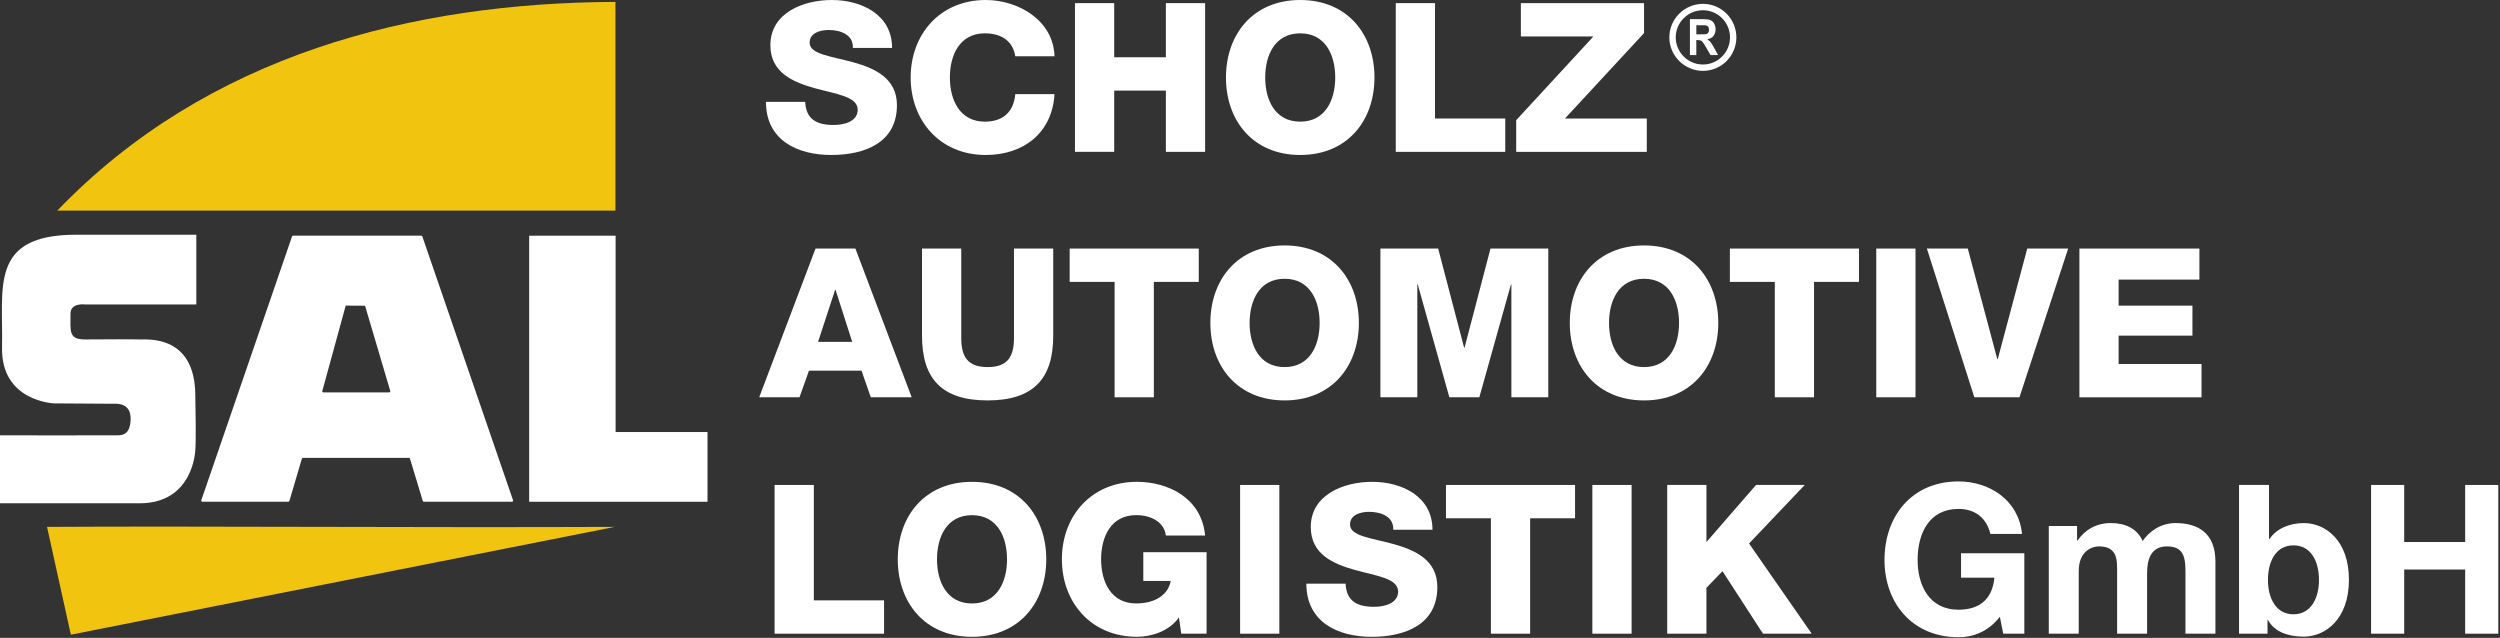
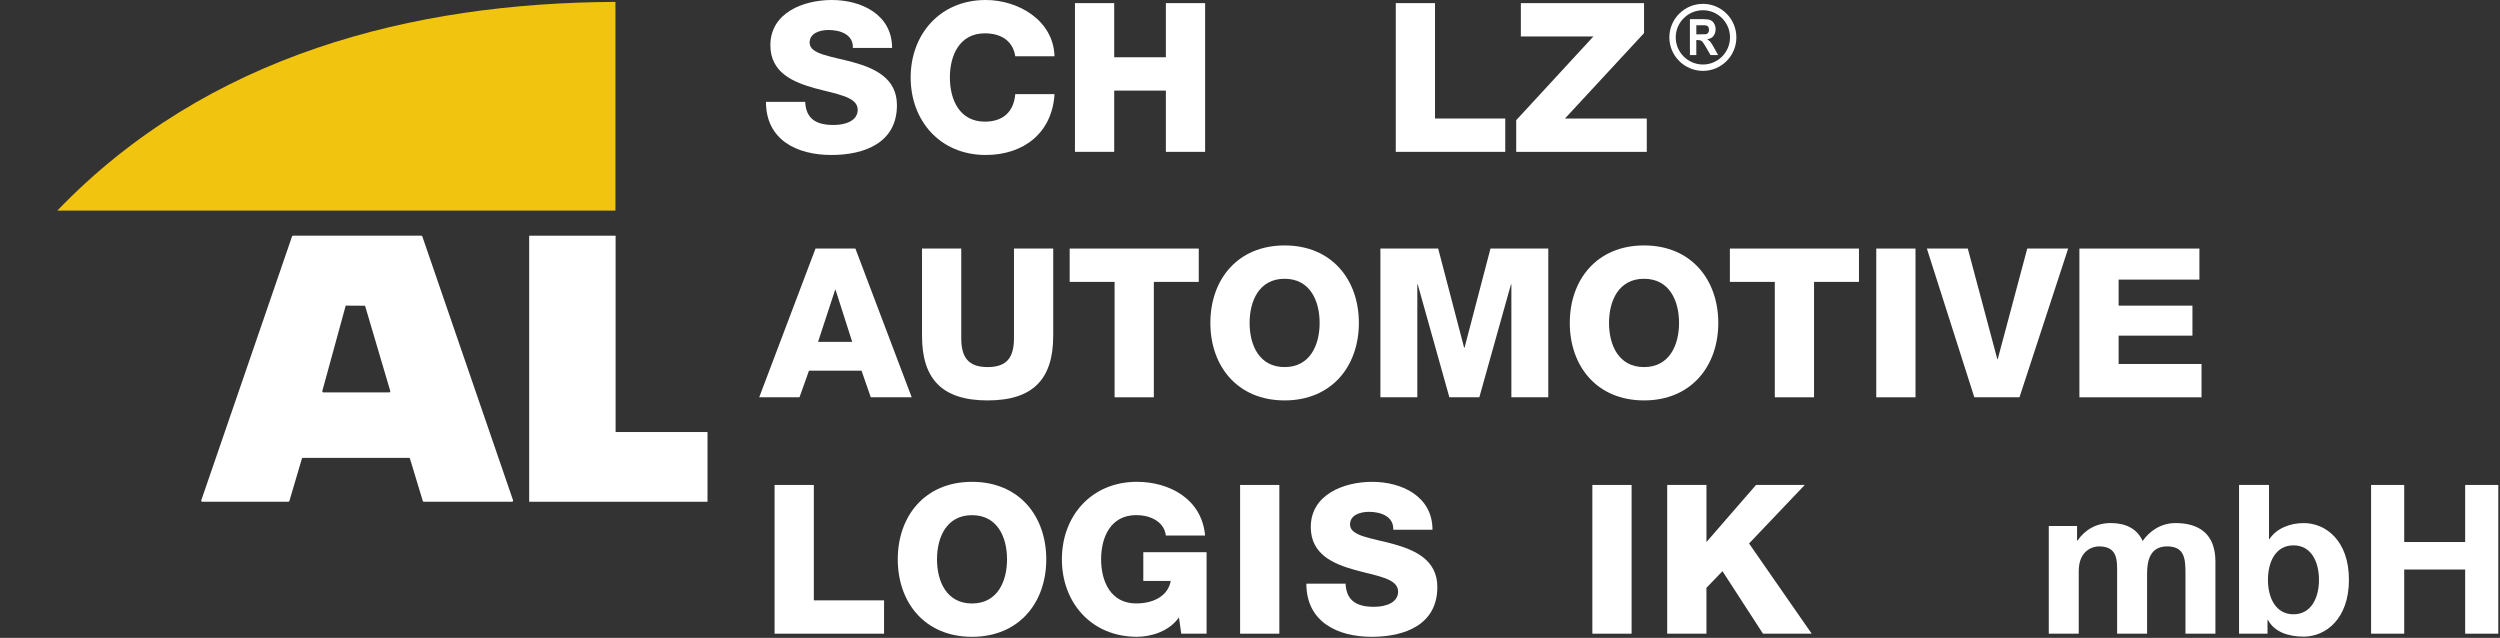
<svg xmlns="http://www.w3.org/2000/svg" width="100%" height="100%" viewBox="0 0 1266 323" version="1.1" xml:space="preserve" style="fill-rule:evenodd;clip-rule:evenodd;stroke-linejoin:round;stroke-miterlimit:2;">
  <rect x="0" y="0" width="1266" height="323" fill="#333333" stroke="none" />
  <g transform="matrix(1,0,0,1,-32.87,-13.3)">
    <g>
      <g id="Ebene_1">
        <g>
          <path d="M440.61,64.88C441.04,73.74 446.48,76.59 455.03,76.59C461.01,76.59 467.21,74.48 467.21,68.89C467.21,62.14 456.32,60.98 445.31,57.92C434.52,54.86 422.99,50.11 422.99,36.19C422.99,19.73 439.76,13.3 454.07,13.3C469.13,13.3 484.62,20.68 484.62,37.56L464.75,37.56C465.07,30.81 458.45,28.49 452.47,28.49C448.2,28.49 442.86,29.97 442.86,34.92C442.86,40.83 453.86,41.78 464.97,44.84C475.97,47.9 487.08,52.96 487.08,66.57C487.08,85.66 470.63,91.78 453.86,91.78C436.45,91.78 420.75,84.19 420.75,64.88L440.61,64.88Z" style="fill:white;fill-rule:nonzero;" />
          <path d="M547,41.78C545.83,34.18 540.06,30.18 531.62,30.18C518.8,30.18 513.89,41.26 513.89,52.54C513.89,63.83 518.8,74.9 531.62,74.9C541.02,74.9 546.25,69.73 547,60.98L566.87,60.98C565.7,80.49 551.38,91.78 532.05,91.78C508.87,91.78 494.03,74.38 494.03,52.54C494.03,30.7 508.88,13.3 532.05,13.3C548.61,13.3 566.34,23.64 566.87,41.78L547,41.78Z" style="fill:white;fill-rule:nonzero;" />
          <path d="M577.23,14.88L597.1,14.88L597.1,42.3L623.27,42.3L623.27,14.88L643.14,14.88L643.14,90.2L623.27,90.2L623.27,59.18L597.1,59.18L597.1,90.19L577.23,90.19L577.23,14.88Z" style="fill:white;fill-rule:nonzero;" />
-           <path d="M691.3,13.3C715.23,13.3 728.9,30.7 728.9,52.54C728.9,74.37 715.23,91.78 691.3,91.78C667.37,91.78 653.7,74.38 653.7,52.54C653.7,30.7 667.38,13.3 691.3,13.3ZM691.3,74.9C704.12,74.9 709.03,63.82 709.03,52.54C709.03,41.25 704.12,30.18 691.3,30.18C678.48,30.18 673.57,41.26 673.57,52.54C673.57,63.82 678.48,74.9 691.3,74.9Z" style="fill:white;fill-rule:nonzero;" />
          <path d="M739.69,14.88L759.56,14.88L759.56,73.32L795.13,73.32L795.13,90.2L739.69,90.2L739.69,14.88Z" style="fill:white;fill-rule:nonzero;" />
          <path d="M800.68,74.16L839.77,31.76L803.03,31.76L803.03,14.88L865.41,14.88L865.41,30.07L825.36,73.32L866.8,73.32L866.8,90.2L800.68,90.2L800.68,74.16Z" style="fill:white;fill-rule:nonzero;" />
          <path d="M445.85,139.17L466.04,139.17L494.56,214.49L473.84,214.49L469.14,200.99L442.54,200.99L437.73,214.49L417.33,214.49L445.85,139.17ZM447.13,186.43L464.43,186.43L455.99,160.06L455.78,160.06L447.13,186.43Z" style="fill:white;fill-rule:nonzero;" />
          <path d="M566.22,183.37C566.22,205.2 556.07,216.07 533,216.07C509.93,216.07 499.78,205.21 499.78,183.37L499.78,139.17L519.65,139.17L519.65,184.53C519.65,194.23 523.17,199.19 533,199.19C542.83,199.19 546.35,194.23 546.35,184.53L546.35,139.17L566.22,139.17L566.22,183.37Z" style="fill:white;fill-rule:nonzero;" />
          <path d="M639.92,156.05L617.17,156.05L617.17,214.49L597.3,214.49L597.3,156.05L574.55,156.05L574.55,139.17L639.92,139.17L639.92,156.05Z" style="fill:white;fill-rule:nonzero;" />
          <path d="M683.4,137.59C707.33,137.59 721,154.99 721,176.83C721,198.66 707.33,216.07 683.4,216.07C659.47,216.07 645.8,198.67 645.8,176.83C645.8,154.99 659.47,137.59 683.4,137.59ZM683.4,199.19C696.22,199.19 701.13,188.11 701.13,176.83C701.13,165.54 696.22,154.47 683.4,154.47C670.58,154.47 665.67,165.55 665.67,176.83C665.67,188.12 670.58,199.19 683.4,199.19Z" style="fill:white;fill-rule:nonzero;" />
          <path d="M731.89,139.17L761.16,139.17L774.3,189.38L774.51,189.38L787.65,139.17L816.92,139.17L816.92,214.49L798.23,214.49L798.23,157.32L798.02,157.32L782,214.49L766.83,214.49L750.81,157.32L750.6,157.32L750.6,214.49L731.91,214.49L731.91,139.17L731.89,139.17Z" style="fill:white;fill-rule:nonzero;" />
          <path d="M865.41,137.59C889.34,137.59 903.01,154.99 903.01,176.83C903.01,198.66 889.34,216.07 865.41,216.07C841.48,216.07 827.81,198.67 827.81,176.83C827.81,154.99 841.48,137.59 865.41,137.59ZM865.41,199.19C878.23,199.19 883.14,188.11 883.14,176.83C883.14,165.54 878.23,154.47 865.41,154.47C852.59,154.47 847.68,165.55 847.68,176.83C847.68,188.12 852.59,199.19 865.41,199.19Z" style="fill:white;fill-rule:nonzero;" />
          <path d="M974.25,156.05L951.5,156.05L951.5,214.49L931.63,214.49L931.63,156.05L908.88,156.05L908.88,139.17L974.25,139.17L974.25,156.05Z" style="fill:white;fill-rule:nonzero;" />
          <rect x="983.01" y="139.17" width="19.87" height="75.32" style="fill:white;fill-rule:nonzero;" />
          <path d="M1055.53,214.49L1032.67,214.49L1008.64,139.17L1029.36,139.17L1044.31,195.18L1044.52,195.18L1059.47,139.17L1080.19,139.17L1055.53,214.49Z" style="fill:white;fill-rule:nonzero;" />
          <path d="M1085.87,139.17L1146.65,139.17L1146.65,154.89L1105.74,154.89L1105.74,168.08L1143.12,168.08L1143.12,183.27L1105.74,183.27L1105.74,197.62L1147.72,197.62L1147.72,214.5L1085.88,214.5L1085.88,139.17L1085.87,139.17Z" style="fill:white;fill-rule:nonzero;" />
          <path d="M425.12,258.88L444.99,258.88L444.99,317.32L480.56,317.32L480.56,334.2L425.12,334.2L425.12,258.88Z" style="fill:white;fill-rule:nonzero;" />
          <path d="M525.1,257.3C549.03,257.3 562.7,274.7 562.7,296.54C562.7,318.37 549.03,335.78 525.1,335.78C501.17,335.78 487.5,318.38 487.5,296.54C487.5,274.7 501.18,257.3 525.1,257.3ZM525.1,318.9C537.92,318.9 542.83,307.82 542.83,296.54C542.83,285.25 537.92,274.18 525.1,274.18C512.28,274.18 507.37,285.26 507.37,296.54C507.37,307.82 512.28,318.9 525.1,318.9Z" style="fill:white;fill-rule:nonzero;" />
          <path d="M643.88,334.19L631.06,334.19L629.89,325.96C624.76,333.24 615.47,335.77 608.63,335.77C585.45,335.77 570.61,318.37 570.61,296.53C570.61,274.69 585.46,257.29 608.63,257.29C624.44,257.29 641.42,265.52 643.13,284.5L623.26,284.5C622.51,278.07 616.32,274.16 608.2,274.16C595.38,274.16 590.47,285.24 590.47,296.52C590.47,307.81 595.38,318.88 608.2,318.88C618.03,318.88 624.54,314.34 625.72,307.49L611.84,307.49L611.84,292.93L643.88,292.93L643.88,334.19Z" style="fill:white;fill-rule:nonzero;" />
          <rect x="660.86" y="258.88" width="19.87" height="75.32" style="fill:white;fill-rule:nonzero;" />
          <path d="M714.27,308.88C714.7,317.74 720.15,320.59 728.69,320.59C734.67,320.59 740.87,318.48 740.87,312.89C740.87,306.14 729.97,304.98 718.97,301.92C708.18,298.86 696.65,294.11 696.65,280.19C696.65,263.73 713.42,257.3 727.73,257.3C742.79,257.3 758.28,264.68 758.28,281.56L738.41,281.56C738.73,274.81 732.11,272.49 726.13,272.49C721.86,272.49 716.52,273.97 716.52,278.92C716.52,284.83 727.52,285.78 738.63,288.84C749.63,291.9 760.74,296.96 760.74,310.57C760.74,329.66 744.29,335.78 727.52,335.78C710.11,335.78 694.41,328.19 694.41,308.88L714.27,308.88Z" style="fill:white;fill-rule:nonzero;" />
-           <path d="M830.48,275.76L807.73,275.76L807.73,334.2L787.86,334.2L787.86,275.76L765.11,275.76L765.11,258.88L830.48,258.88L830.48,275.76Z" style="fill:white;fill-rule:nonzero;" />
          <rect x="839.24" y="258.88" width="19.87" height="75.32" style="fill:white;fill-rule:nonzero;" />
          <path d="M877.14,258.88L897.02,258.88L897.02,287.78L922.12,258.88L946.79,258.88L918.59,288.52L950.31,334.19L925.64,334.19L905.13,302.54L897.01,310.98L897.01,334.19L877.14,334.19L877.14,258.88Z" style="fill:white;fill-rule:nonzero;" />
-           <path d="M1045.6,325.65C1039.62,333.25 1032.04,335.99 1024.67,335.99C1001.17,335.99 987.18,318.58 987.18,296.86C987.18,274.5 1001.17,257.09 1024.67,257.09C1040.26,257.09 1055.11,266.48 1056.82,283.67L1040.8,283.67C1038.77,275.23 1032.68,271.01 1024.67,271.01C1009.61,271.01 1003.95,283.67 1003.95,296.85C1003.95,309.4 1009.61,322.06 1024.67,322.06C1035.67,322.06 1041.87,316.36 1042.83,305.82L1025.95,305.82L1025.95,293.48L1057.99,293.48L1057.99,334.2L1047.31,334.2L1045.6,325.65Z" style="fill:white;fill-rule:nonzero;" />
          <path d="M1070.37,279.66L1084.69,279.66L1084.69,287.04L1084.9,287.04C1088.85,281.45 1094.51,278.18 1101.78,278.18C1108.72,278.18 1114.92,280.61 1117.91,287.25C1121.22,282.5 1126.88,278.18 1134.57,278.18C1146.32,278.18 1154.76,283.56 1154.76,297.69L1154.76,334.19L1139.59,334.19L1139.59,303.28C1139.59,296 1138.95,289.99 1130.3,289.99C1121.76,289.99 1120.15,297.06 1120.15,303.81L1120.15,334.19L1104.98,334.19L1104.98,303.6C1104.98,297.27 1105.41,289.99 1095.79,289.99C1092.8,289.99 1085.54,291.89 1085.54,302.54L1085.54,334.19L1070.37,334.19L1070.37,279.66Z" style="fill:white;fill-rule:nonzero;" />
          <path d="M1166.72,258.88L1181.89,258.88L1181.89,286.31L1182.1,286.31C1185.84,280.72 1192.67,278.19 1199.51,278.19C1210.51,278.19 1222.37,286.95 1222.37,306.88C1222.37,326.81 1210.51,335.68 1199.51,335.68C1191.39,335.68 1184.66,333.25 1181.35,327.24L1181.14,327.24L1181.14,334.2L1166.72,334.2L1166.72,258.88ZM1194.28,289.47C1185.31,289.47 1181.36,297.7 1181.36,306.98C1181.36,316.05 1185.31,324.38 1194.28,324.38C1203.25,324.38 1207.2,316.05 1207.2,306.98C1207.2,297.7 1203.25,289.47 1194.28,289.47Z" style="fill:white;fill-rule:nonzero;" />
          <path d="M1233.59,258.88L1250.36,258.88L1250.36,287.78L1281.23,287.78L1281.23,258.88L1298,258.88L1298,334.2L1281.23,334.2L1281.23,301.7L1250.36,301.7L1250.36,334.19L1233.59,334.19L1233.59,258.88Z" style="fill:white;fill-rule:nonzero;" />
        </g>
        <g>
          <g>
            <path d="M895.25,15.25C904.58,15.25 912.17,22.86 912.17,32.22C912.17,41.59 904.59,49.19 895.25,49.19C885.91,49.19 878.23,41.59 878.23,32.22C878.23,22.86 885.91,15.25 895.25,15.25ZM881.46,32.22C881.46,39.81 887.68,45.97 895.24,45.97C902.8,45.97 908.94,39.81 908.94,32.22C908.94,24.64 902.8,18.48 895.24,18.48C887.68,18.48 881.46,24.64 881.46,32.22Z" style="fill:white;" />
            <path d="M888.64,41.18L888.64,23L895.39,23C897.06,23 898.31,23.17 899.06,23.5C899.81,23.83 900.48,24.42 900.9,25.25C901.4,26.09 901.65,27 901.65,28.09C901.65,29.51 901.24,30.59 900.57,31.51C899.91,32.43 898.82,32.93 897.4,33.18C898.15,33.68 898.73,34.18 899.15,34.68C899.56,35.26 900.23,36.26 900.98,37.68L902.9,41.18L899.06,41.18L896.81,37.26C895.97,35.84 895.39,34.92 895.06,34.59C894.81,34.17 894.48,33.92 894.14,33.84C893.8,33.67 893.22,33.59 892.47,33.59L891.88,33.59L891.88,41.18L888.64,41.18ZM891.89,30.67L894.23,30.67C895.73,30.67 896.73,30.67 897.15,30.5C897.48,30.33 897.82,30.08 897.98,29.75C898.23,29.33 898.31,28.92 898.31,28.33C898.31,27.75 898.15,27.25 897.9,26.83C897.65,26.5 897.23,26.25 896.73,26.16C896.4,26.08 895.65,26.08 894.39,26.08L891.89,26.08L891.89,30.67Z" style="fill:white;" />
          </g>
        </g>
      </g>
      <g id="Ebene_2">
        <path d="M61.89,119.95C61.873,119.937 61.887,119.953 61.89,119.95C137.93,40.84 242.05,14.7 344.53,14.26L344.53,119.95L61.89,119.95Z" style="fill:rgb(241,196,15);" />
        <g>
          <g id="Ebene_3_Kopie">
            <g>
              <path d="M239.93,245.15L186.28,245.15C186.04,245.15 185.82,245.31 185.75,245.54L179.42,266.99C179.35,267.22 179.14,267.38 178.89,267.38L135.32,267.38C134.94,267.38 134.67,267 134.8,266.64L180.76,133.01C180.84,132.8 181.05,132.65 181.28,132.65L246.21,132.65C246.44,132.65 246.64,132.79 246.73,133.01L292.68,266.64C292.82,267 292.55,267.38 292.16,267.38L247.5,267.38C247.26,267.38 247.04,267.22 246.97,266.99L240.47,245.53C240.38,245.31 240.17,245.15 239.93,245.15ZM207.94,168.06L196.09,211.31C195.99,211.66 196.26,212 196.62,212L229.97,212C230.33,212 230.6,211.65 230.5,211.3L217.73,168.12L207.94,168.06Z" style="fill:white;fill-rule:nonzero;" />
              <path d="M300.84,132.66L344.61,132.66L344.61,232.08L391.15,232.08L391.15,267.39L300.84,267.39L300.84,132.66Z" style="fill:white;fill-rule:nonzero;" />
            </g>
          </g>
          <g id="Ebene_8">
-             <path d="M132.28,132.16L132.28,167.48L76.02,167.48C76.02,167.48 68.57,166.45 68.57,172.1C68.57,181.35 67.54,185.27 76.28,185.2C86.56,185.12 100.17,185.07 103.77,185.2C107.37,185.33 131.77,182.63 131.77,213.71C132.28,238.11 131.77,241.2 131.77,241.2C131.77,241.2 131,268.17 103.51,268.17L32.87,268.17L32.87,233.75C32.87,233.75 89.71,233.83 90.99,233.75C93.11,233.62 98.87,234.9 99.02,225.53C99.15,217.25 92.15,217.69 89.9,217.76C85.79,217.76 60.36,217.57 60.36,217.57C60.36,217.57 33.26,216.74 33.9,189.06C34.6,159.01 27.22,132.16 71.41,132.16L132.28,132.16Z" style="fill:white;fill-rule:nonzero;" />
-           </g>
+             </g>
        </g>
        <g transform="matrix(1,0,0,1,-0.332,0.497)">
-           <path d="M57.02,279.62C56.817,279.258 57.109,280.107 57.02,279.62C134.276,279.138 242.05,280.06 344.53,279.62L69.08,334.21L57.02,279.62Z" style="fill:rgb(241,196,15);" />
-         </g>
+           </g>
      </g>
    </g>
  </g>
</svg>